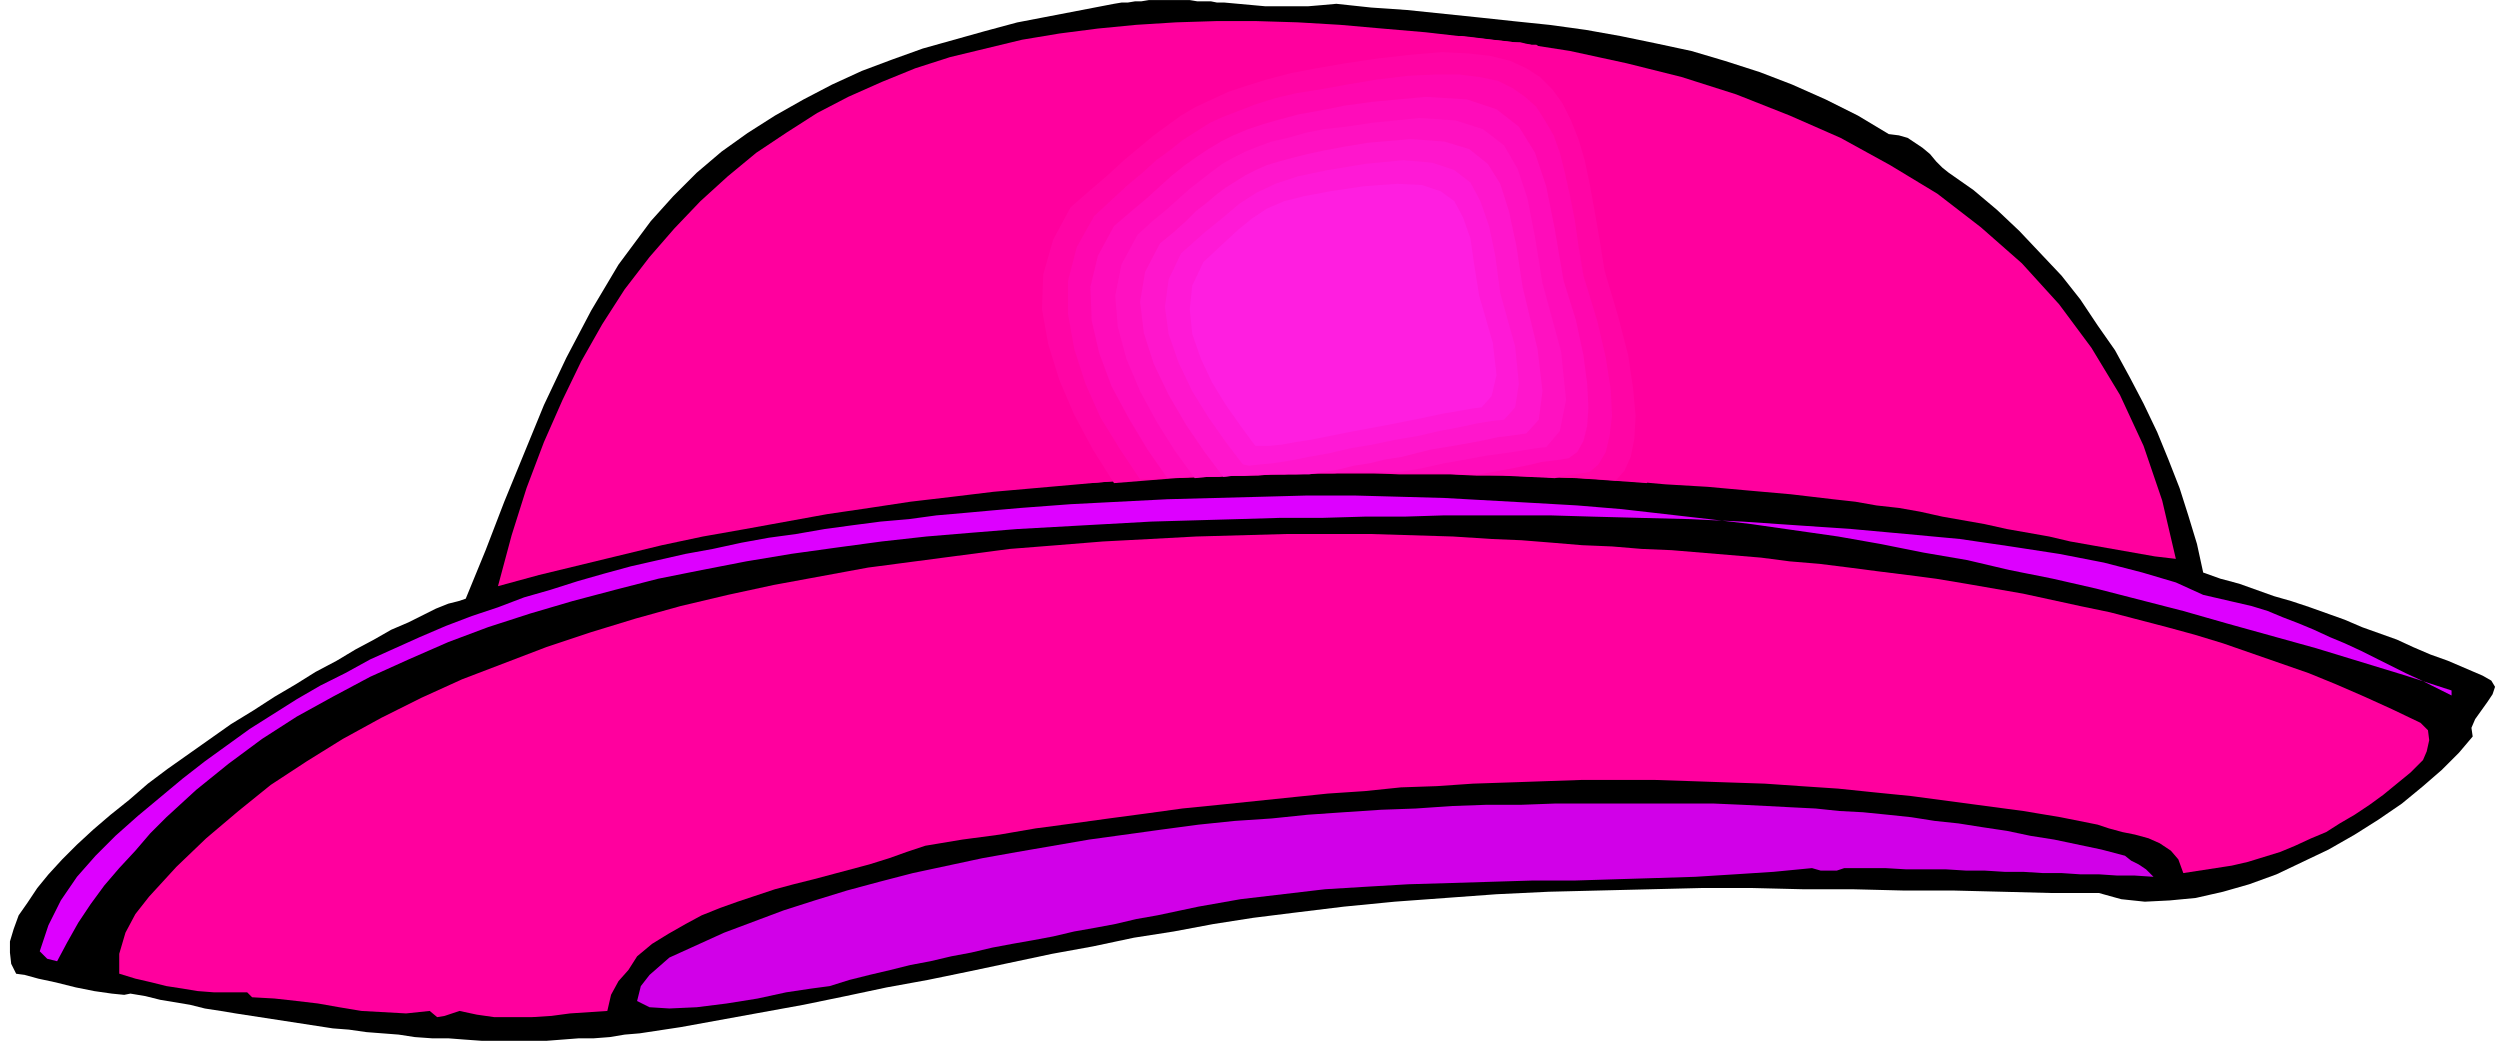
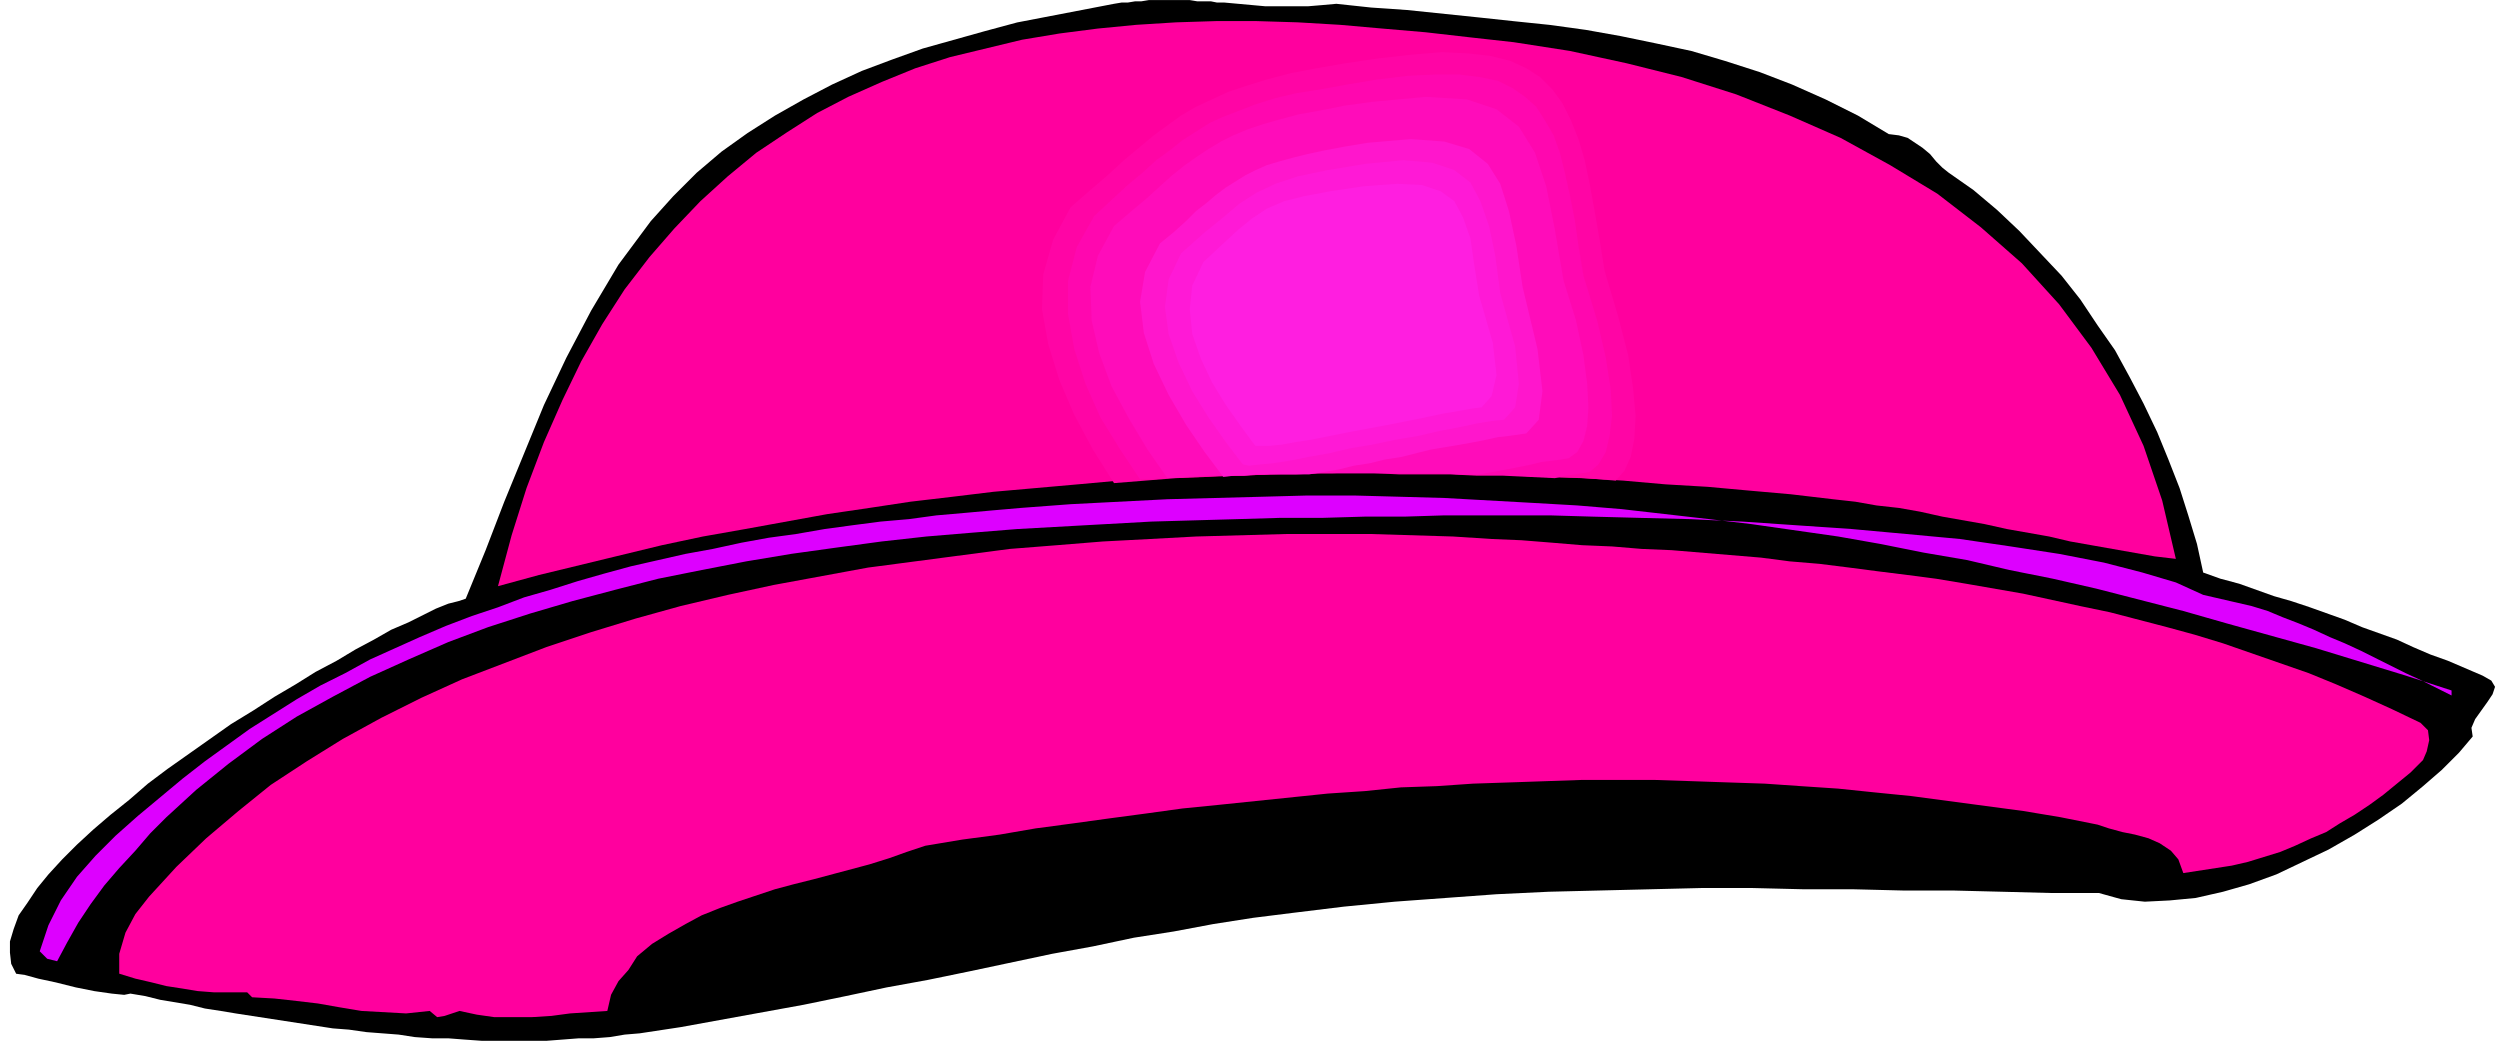
<svg xmlns="http://www.w3.org/2000/svg" fill-rule="evenodd" height="80.448" preserveAspectRatio="none" stroke-linecap="round" viewBox="0 0 2013 838" width="2.013in">
  <style>.pen1{stroke:none}.brush3{fill:#ff009e}</style>
  <path class="pen1" style="fill:#000" d="m1521 108 8 1 7 2 6 4 6 4 6 5 5 6 5 5 5 4 20 14 19 16 18 17 17 18 17 18 15 19 14 21 14 20 12 22 11 21 11 23 9 22 9 23 7 22 7 23 5 23 14 5 15 4 14 5 14 5 14 4 15 5 14 5 14 5 14 6 14 5 14 5 13 6 14 6 14 5 14 6 14 6 7 4 3 5-2 6-4 6-5 7-5 7-3 7 1 7-11 13-14 14-15 13-17 14-19 13-19 12-21 12-21 10-21 10-22 8-21 6-22 5-21 2-20 1-19-2-18-5h-39l-39-1-40-1h-40l-40-1h-40l-41-1h-41l-41 1-41 1-41 1-42 2-41 3-41 3-41 4-41 5-32 4-32 5-32 6-32 5-33 7-33 6-33 7-33 7-34 7-33 6-33 7-34 7-33 6-33 6-33 6-33 5-12 1-12 2-13 1h-12l-13 1-13 1h-52l-14-1-13-1h-13l-14-1-13-2-13-1-13-1-14-2-13-1-13-2-13-2-13-2-13-2-13-2-13-2-12-2-13-2-12-3-12-2-12-2-12-3-12-2-5 1-10-1-14-2-15-3-16-4-14-3-11-3-7-1-4-8-1-9v-9l3-10 4-11 7-10 8-12 9-11 11-12 12-12 13-12 14-12 15-12 15-13 16-12 17-12 17-12 17-12 18-11 17-11 17-10 16-10 17-9 15-9 15-8 14-8 14-6 12-6 10-5 10-4 8-2 6-2 16-39 15-39 16-39 16-39 18-38 20-38 22-37 26-35 18-20 19-19 20-17 21-15 22-14 23-13 23-12 24-11 24-9 25-9 25-7 25-7 26-7 26-5 26-5 26-5 6-1h5l6-1h5l6-1h33l6 1h11l5 1h6l11 1 11 1 11 1h34l12-1 11-1 28 3 29 2 29 3 29 3 28 3 29 3 29 4 28 5 29 6 28 6 27 8 28 9 26 10 27 12 26 13 25 15z" />
  <path class="pen1 brush3" d="m1219 34 45 7 46 10 44 11 44 14 43 17 41 18 40 22 38 23 35 27 33 29 30 33 26 35 23 38 19 41 15 44 11 47-17-2-17-3-17-3-17-3-17-3-17-4-17-3-17-3-18-4-17-3-17-3-18-4-17-3-18-2-17-3-18-2-34-4-34-3-33-3-34-2-34-3-34-2-34-1-33-2-34-1h-136l-33 1-34 2-34 1-34 2-33 3-34 3-34 3-33 4-34 4-33 5-34 5-33 6-33 6-34 6-33 7-33 8-33 8-33 8-33 9 11-41 12-38 14-37 15-34 15-31 17-30 18-28 20-26 20-23 21-22 22-20 23-19 24-16 25-16 25-13 27-12 27-11 28-9 29-7 29-7 30-5 31-4 31-3 32-2 32-1h33l33 1 34 2 34 3 35 3 35 4 36 4z" />
-   <path class="pen1 brush3" d="m877 389-17-27-16-29-12-29-9-30-4-29 2-30 8-28 15-28 17-15 16-14 14-12 13-11 13-10 12-10 12-8 13-7 13-7 15-6 16-5 18-6 20-4 22-5 26-4 28-4 5-1h6l5-1 5-1h5l4-1h10l8 1 9 1h8l9 1 8 1 8 1 9 1 8 1h5l4 1 5 1h4l16 11 13 13 11 17 8 21 7 24 5 27 6 32 5 35 11 35 7 30 5 26 3 23 1 20-1 16-3 13-5 10-28-2-29-2-28-1-28-1-28-1-29-1h-112l-28 1-28 1-28 1-28 1-27 2-28 2z" />
  <path class="pen1" style="fill:#ff05a5" d="m897 389-17-27-15-28-12-28-9-29-5-28 1-28 8-28 14-26 16-14 14-12 13-12 12-10 12-10 11-8 11-8 12-7 13-6 13-6 15-5 16-5 19-5 21-4 23-4 27-4 27-3 24-2 21 1 18 2 16 4 13 6 11 7 10 10 8 11 7 14 6 15 5 17 4 19 4 22 4 23 4 25 11 37 8 31 4 27 2 22-1 18-3 15-5 11-7 8-25-2-26-1-25-1-25-1-26-1h-50l-25-1-26 1h-25l-25 1-25 1-26 1-25 1-25 2-25 2z" />
  <path class="pen1" style="fill:#ff07af" d="m918 386-16-24-16-26-12-27-9-28-5-28v-27l7-27 14-25 14-13 13-12 12-10 11-10 11-8 10-8 11-7 11-7 11-5 13-5 13-5 16-5 17-4 19-3 22-4 24-4 25-3 22-1h19l16 2 15 3 12 6 10 7 9 8 7 11 7 12 5 14 4 16 4 18 4 20 3 21 4 24 11 36 7 30 4 26 1 21-2 16-3 13-6 10-7 6-6 1-6 1-8 1-8 2-21-1-21-1h-21l-21-1h-41l-21-1h-42l-21 1h-21l-21 1h-21l-21 1-20 1-21 1z" />
  <path class="pen1" style="fill:#ff0cba" d="m940 385-16-23-15-25-14-26-10-27-6-26-1-27 6-25 13-24 14-12 12-10 11-10 10-9 10-8 10-7 9-6 10-6 10-5 12-5 12-4 14-4 15-4 17-3 20-4 22-3 43-4 33 2 24 8 18 14 13 21 9 27 7 35 7 41 10 32 6 28 3 23 1 19-1 15-3 12-5 9-7 5-6 1-8 1-8 1-8 2-10 2-10 2-11 2-11 2h-16l-16-1h-126l-15 1h-16l-15 1h-16l-15 1-16 1z" />
-   <path class="pen1" style="fill:#ff11c1" d="m962 385-16-22-15-24-13-24-11-26-7-26-2-25 5-25 13-24 12-11 11-9 10-9 9-8 9-7 9-7 8-6 9-5 10-5 10-4 11-4 13-3 14-4 15-3 18-2 20-3 39-4 29 2 22 7 17 13 11 19 8 24 6 31 6 37 15 55 4 39-5 25-11 13-9 1-12 2-13 2-15 2-16 3-17 3-18 4-18 3h-41l-11 1h-31l-10 1h-11l-10 1h-20l-11 1h-10l-10 1z" />
  <path class="pen1" style="fill:#ff16cc" d="m985 384-15-20-15-22-14-24-12-25-8-25-3-25 4-24 12-23 11-9 10-9 8-8 9-7 7-6 8-6 8-5 8-5 8-4 9-4 10-3 11-3 12-3 14-3 16-3 18-3 35-3 27 2 20 6 15 12 10 16 7 22 6 28 5 33 12 50 4 34-3 23-10 11-7 1-7 1-9 1-9 2-10 2-11 2-12 2-12 2-12 3-12 3-13 2-12 3-13 2-12 3-12 2-12 2h-43l-9 1h-8l-9 1z" />
  <path class="pen1" style="fill:#ff19d6" d="m1000 373-13-17-14-20-13-21-11-23-8-23-3-22 3-22 10-21 18-16 16-13 13-11 14-9 15-7 18-6 24-5 30-5 31-3 23 2 18 6 13 10 8 15 7 20 5 24 4 30 12 43 3 30-3 19-9 10-10 1-12 2-14 3-16 3-17 4-18 3-19 4-18 3-17 4-17 3-15 3-13 2-11 1-8 1-5-1-1-1z" />
-   <path class="pen1" style="fill:#ff1ee0" d="m1010 358-11-15-12-17-11-18-9-19-7-20-2-20 2-19 9-19 15-14 13-12 11-9 12-8 14-6 16-4 21-4 27-4 27-2 20 1 15 5 11 8 7 13 6 17 3 21 4 25 11 38 3 26-4 17-8 9-8 1-11 2-12 2-14 3-15 3-15 3-16 3-16 3-15 3-15 3-13 2-11 2-10 1h-11l-1-1z" />
+   <path class="pen1" style="fill:#ff1ee0" d="m1010 358-11-15-12-17-11-18-9-19-7-20-2-20 2-19 9-19 15-14 13-12 11-9 12-8 14-6 16-4 21-4 27-4 27-2 20 1 15 5 11 8 7 13 6 17 3 21 4 25 11 38 3 26-4 17-8 9-8 1-11 2-12 2-14 3-15 3-15 3-16 3-16 3-15 3-15 3-13 2-11 2-10 1h-11l-1-1" />
  <path class="pen1" style="fill:#d0f" d="M1974 556v4l-12-6-12-6-13-6-12-6-12-6-12-6-13-6-12-5-13-6-12-5-13-5-12-5-13-4-13-3-13-3-13-3-22-10-27-8-31-8-36-7-39-6-41-6-43-4-44-4-44-3-44-3-43-2-40-1-38-1-34-1h-85l-32 1h-32l-34 1h-34l-34 1-35 1-35 1-36 2-36 2-36 2-37 3-36 3-36 4-37 5-36 5-36 6-36 7-35 7-35 9-34 9-34 10-34 11-32 12-32 14-31 14-30 16-29 16-28 18-27 20-26 21-24 22-13 13-12 14-13 14-12 14-11 15-10 15-9 16-8 15-4-1-4-1-3-3-3-3 7-21 10-20 13-19 15-17 16-16 18-16 18-15 18-15 18-14 18-13 18-13 19-12 19-12 19-11 20-10 20-11 20-9 20-9 21-9 21-8 21-7 21-8 21-6 22-7 21-6 22-6 22-5 22-5 22-4 23-5 22-4 22-3 23-4 22-3 23-3 23-2 22-3 23-2 22-2 23-2 40-3 39-2 39-2 38-1 38-1 37-1h37l37 1 36 1 36 2 36 2 35 2 36 3 35 4 35 4 34 4 35 5 35 5 34 6 35 7 35 6 34 8 35 7 35 8 35 9 35 9 35 10 36 10 36 10 36 11 36 11 37 12z" />
  <path class="pen1 brush3" d="m1949 582 6 6 1 8-2 9-3 7-10 10-11 9-11 9-11 8-12 8-12 7-11 7-12 5-13 6-12 5-13 4-13 4-13 3-13 2-13 2-13 2-4-11-6-7-9-6-9-4-11-3-10-2-11-3-9-3-30-6-30-5-30-4-30-4-30-4-30-3-29-3-30-2-29-2-30-1-29-1-30-1h-58l-29 1-29 1-30 1-29 2-29 1-29 3-30 2-29 3-29 3-29 3-30 3-29 4-30 4-29 4-30 4-29 5-30 4-30 5-15 5-14 5-16 5-15 4-15 4-15 4-16 4-15 4-15 5-15 5-14 5-15 6-13 7-14 8-13 8-12 10-7 11-8 9-6 11-3 13-15 1-15 1-15 2-16 1h-30l-14-2-14-3-6 2-6 2-6 1-6-5-19 2-18-1-18-1-18-3-17-3-17-2-18-2-18-1-4-4h-27l-13-1-12-2-13-2-12-3-13-3-13-4v-16l5-17 8-15 11-14 22-24 24-23 26-22 26-21 29-19 29-18 31-17 32-16 33-15 34-13 34-13 36-12 36-11 36-10 38-9 37-8 38-7 38-7 38-5 38-5 38-5 38-3 37-3 38-2 37-2 36-1 36-1h69l33 1 33 1 31 2 24 1 25 2 24 2 24 1 24 2 24 1 24 2 24 2 24 2 23 3 24 2 24 3 23 3 24 3 23 3 24 4 23 4 23 4 23 5 23 5 24 5 23 6 23 6 22 6 23 7 23 8 23 8 23 8 22 9 23 10 22 10 23 11z" />
-   <path class="pen1" style="fill:#d100e8" d="m1711 689 5 4 6 3 6 4 6 6-15-1h-14l-15-1h-15l-15-1h-15l-16-1h-15l-16-1h-15l-16-1h-32l-17-1h-33l-6 2h-13l-7-2-31 3-31 2-32 2-32 1-33 1-32 1h-34l-33 1-33 1-34 1-34 2-33 2-34 4-34 4-34 6-33 7-17 3-17 4-16 3-17 3-17 4-16 3-17 3-16 3-17 4-16 3-17 4-16 3-16 4-17 4-16 4-16 5-15 2-20 3-23 5-25 4-24 3-22 1-16-1-10-5 3-12 7-9 8-7 8-7 22-10 22-10 24-9 24-9 25-8 26-8 26-7 27-7 28-6 28-6 28-5 29-5 29-5 29-4 29-4 30-4 29-3 30-2 29-3 29-2 30-2 28-1 29-2 28-1h28l27-1h128l23 1 20 1 19 1 20 1 19 2 19 1 20 2 19 2 19 3 19 2 19 3 20 3 19 4 19 3 19 4 19 4 19 5z" />
</svg>